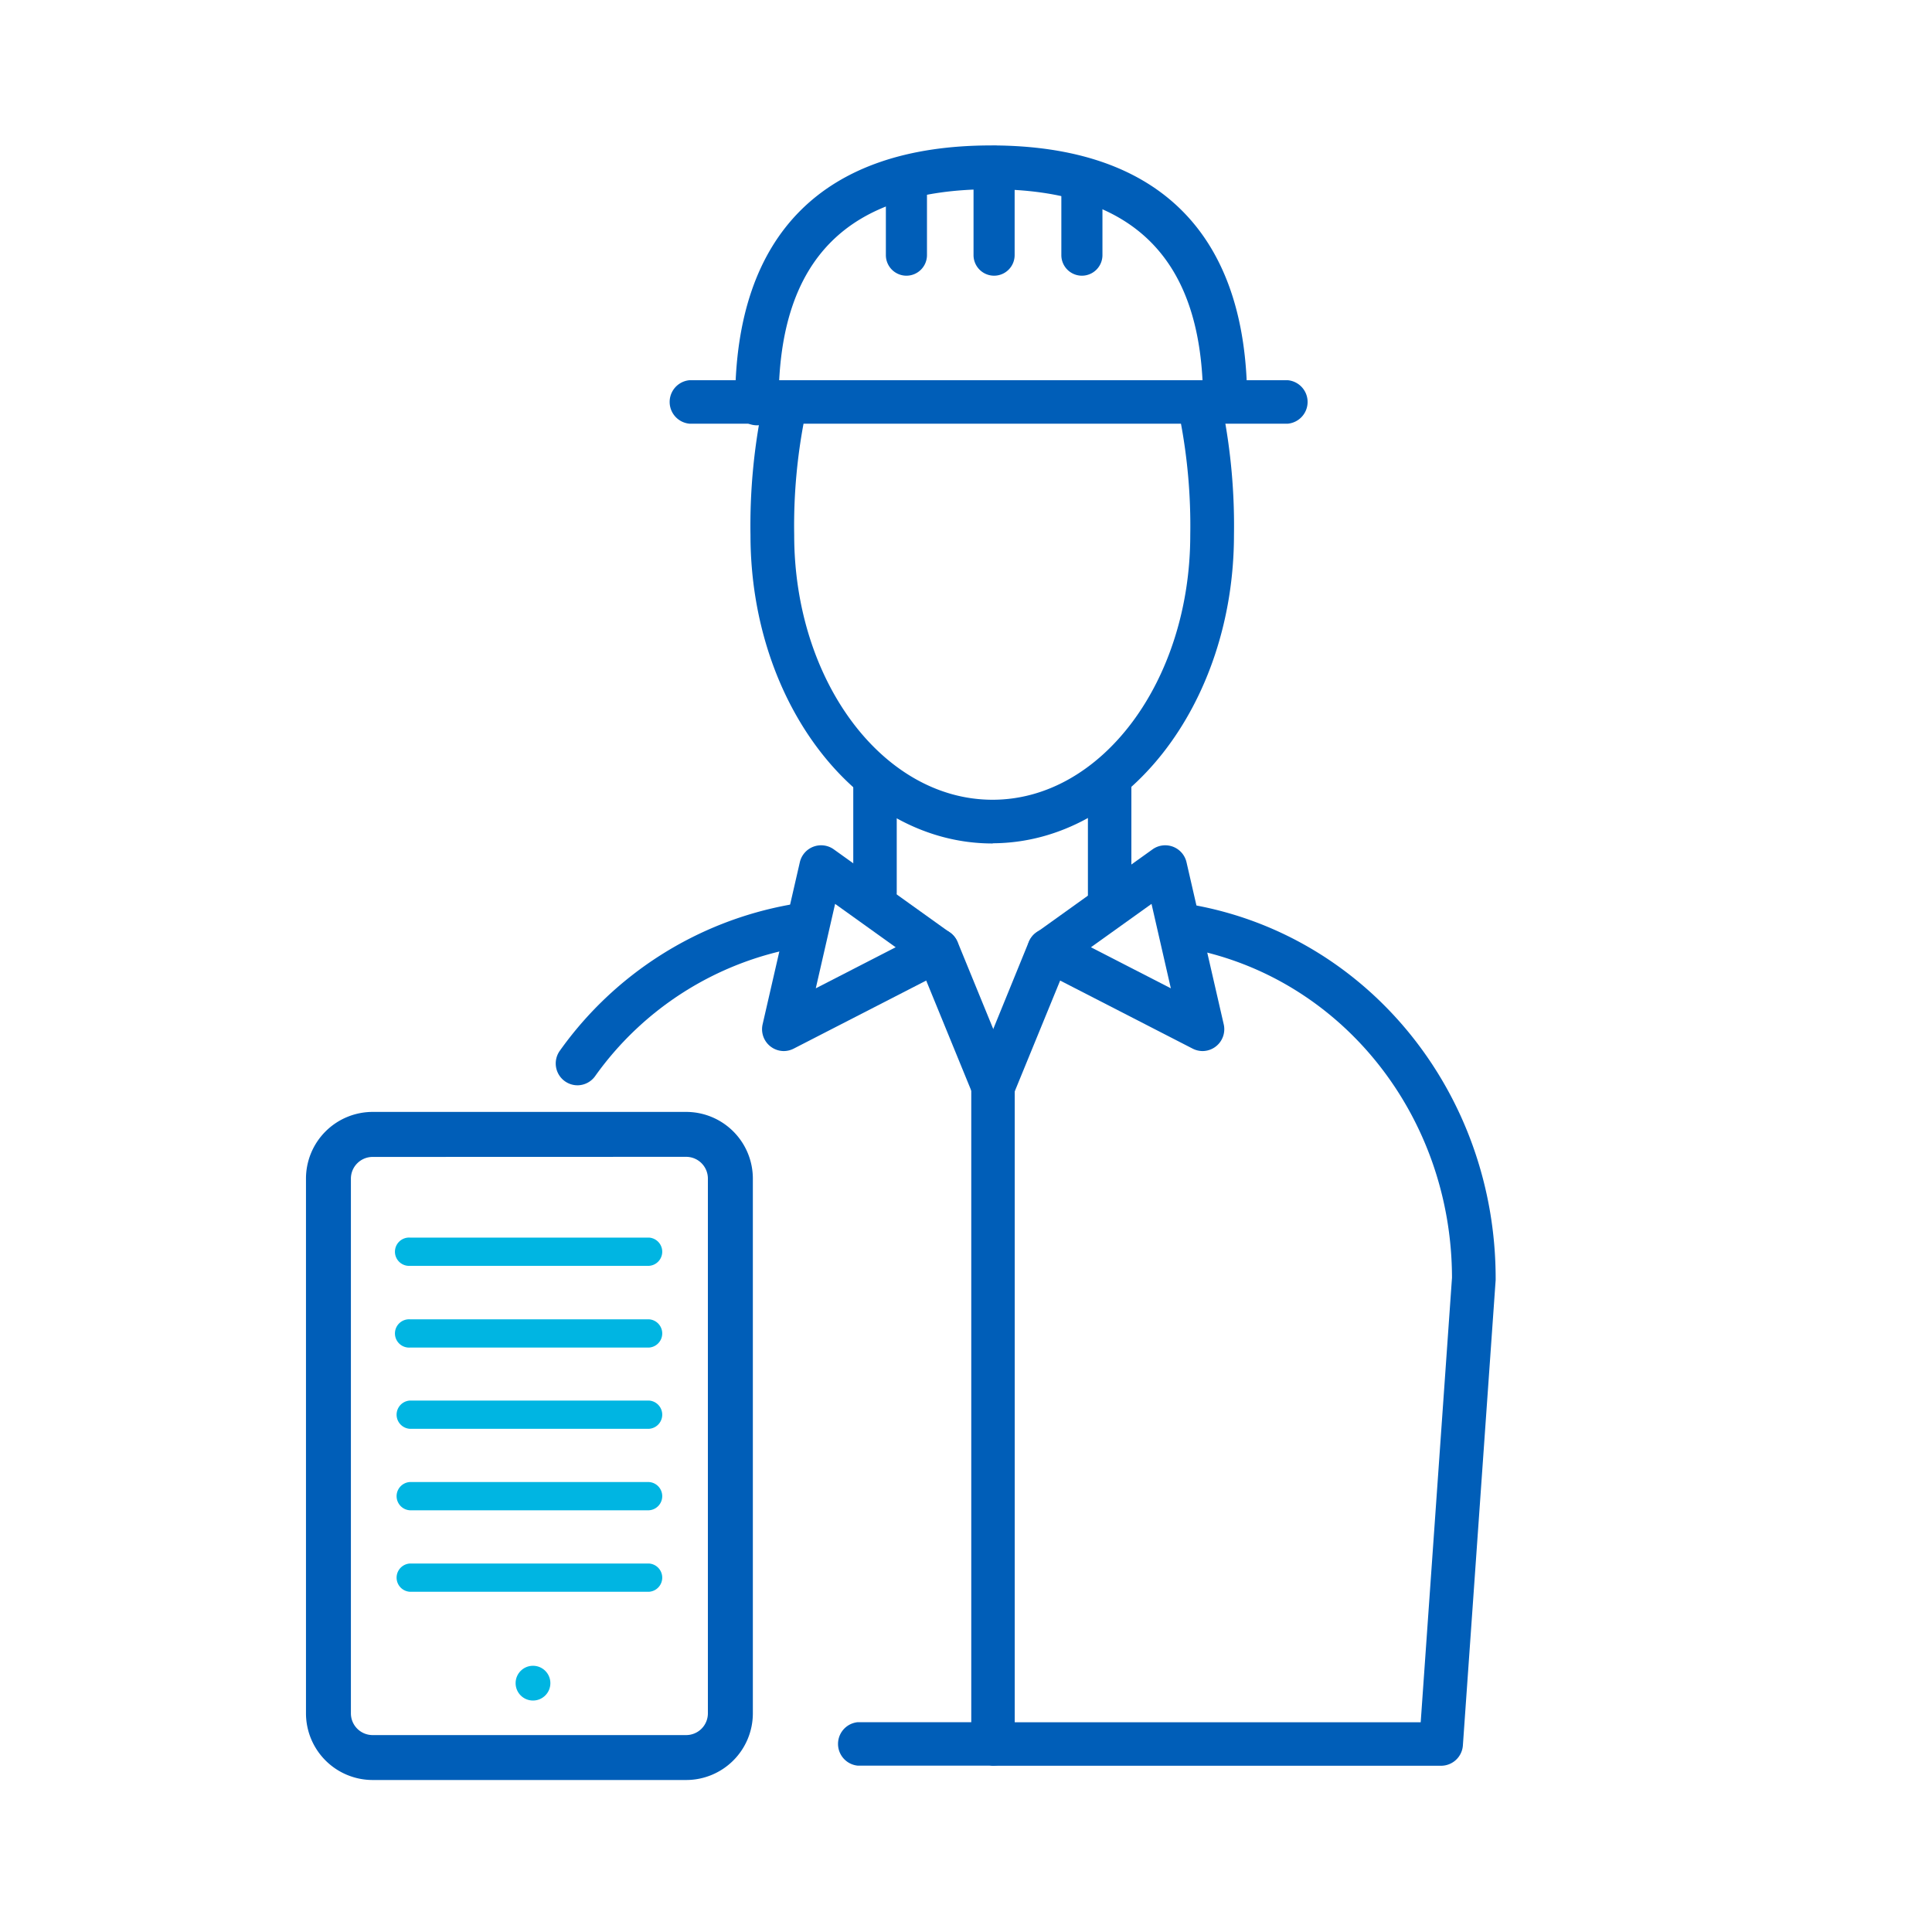
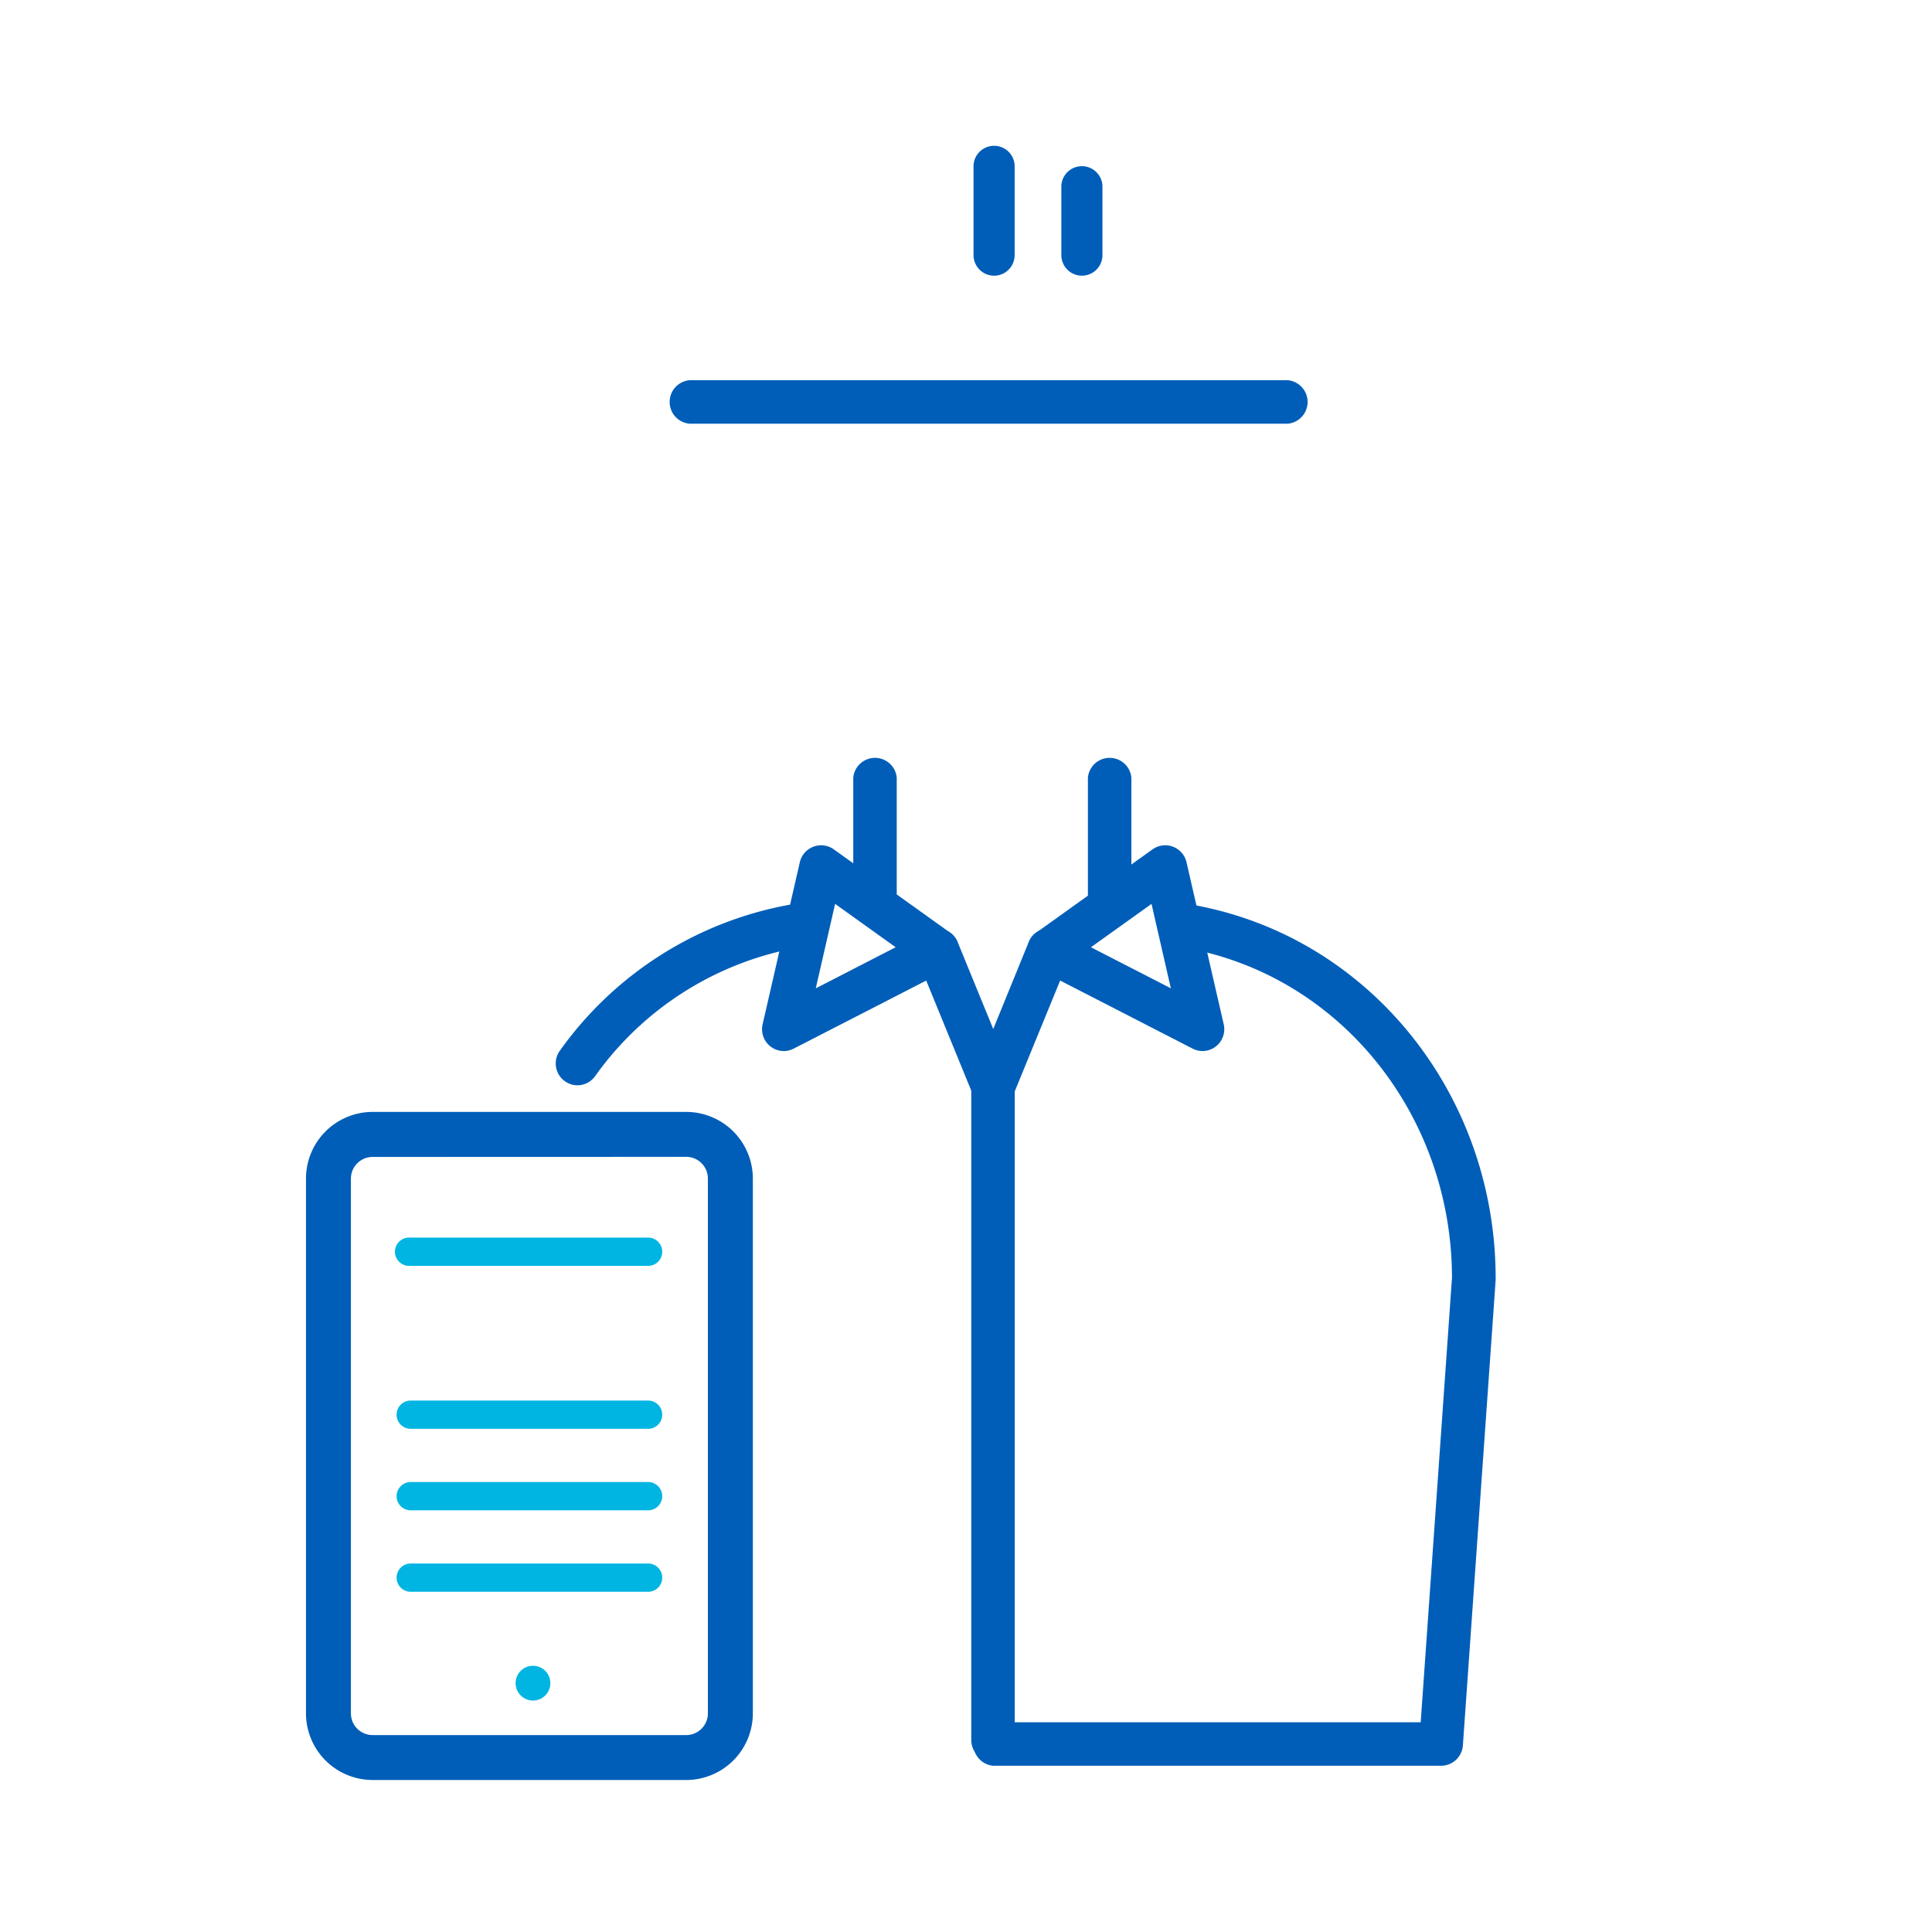
<svg xmlns="http://www.w3.org/2000/svg" id="Design_Layers" data-name="Design Layers" viewBox="0 0 400 400">
  <defs>
    <style>.cls-1{fill:#005eb8;}.cls-2{fill:#00b5e2;}</style>
  </defs>
  <title>2018-GE-Iconography-web</title>
  <path class="cls-1" d="M205.61,364.77a4.52,4.52,0,0,1-4.52-4.52V224.9a4.52,4.52,0,0,1,9,0V360.24A4.52,4.52,0,0,1,205.61,364.77Z" />
-   <path class="cls-1" d="M205.47,174.63h-.23c-27.52-.16-49.86-28.74-49.86-63.85a123.8,123.8,0,0,1,2.37-26.17,4.52,4.52,0,1,1,8.84,1.92,115.26,115.26,0,0,0-2.16,24.25c0,30.18,18.37,54.75,41,54.8s41-24.62,41-54.8a115.88,115.88,0,0,0-2.1-24,4.52,4.52,0,1,1,8.85-1.89,124.54,124.54,0,0,1,2.3,25.85c0,35.11-22.35,63.69-49.86,63.85Z" />
  <path class="cls-1" d="M181.18,189.25a4.52,4.52,0,0,1-4.52-4.52V161a4.52,4.52,0,0,1,9,0v23.72A4.52,4.52,0,0,1,181.18,189.25Z" />
  <path class="cls-1" d="M298.35,365.58H205.61a4.52,4.52,0,0,1,0-9h88.53l6.48-92.05c-.07-33.83-23.24-62.53-55.14-68.27a4.52,4.52,0,1,1,1.6-8.9c36.26,6.53,62.58,39.06,62.58,77.33,0,.11,0,.21,0,.32l-6.79,96.42A4.53,4.53,0,0,1,298.35,365.58Zm6.79-100.94h0Z" />
  <path class="cls-1" d="M229.76,191.42a4.52,4.52,0,0,1-4.52-4.52V161a4.52,4.52,0,0,1,9,0V186.9A4.52,4.52,0,0,1,229.76,191.42Z" />
-   <path class="cls-1" d="M205.08,365.56H177.6a4.52,4.52,0,0,1,0-9h27.48a4.52,4.52,0,1,1,0,9Z" />
  <path class="cls-1" d="M119.58,224.7a4.52,4.52,0,0,1-3.67-7.16,74.78,74.78,0,0,1,47.7-30.25,4.52,4.52,0,1,1,1.6,8.9,65.78,65.78,0,0,0-42,26.62A4.52,4.52,0,0,1,119.58,224.7Z" />
  <path class="cls-1" d="M162.3,217.61a4.52,4.52,0,0,1-4.41-5.53l7.71-33.58a4.52,4.52,0,0,1,7-2.67l24.08,17.25a4.52,4.52,0,0,1-.57,7.7l-31.79,16.33A4.51,4.51,0,0,1,162.3,217.61Zm10.6-30.47-4,17.48,16.54-8.5Z" />
  <path class="cls-1" d="M205.61,229.42a4.53,4.53,0,0,1-4.19-2.81L189.9,198.47a4.52,4.52,0,0,1,8.37-3.43l11.52,28.14a4.53,4.53,0,0,1-4.18,6.24Z" />
  <path class="cls-1" d="M249,217.61a4.53,4.53,0,0,1-2.07-.5l-31.79-16.33a4.52,4.52,0,0,1-.57-7.7l24.08-17.25a4.52,4.52,0,0,1,7,2.67l7.71,33.58a4.52,4.52,0,0,1-4.41,5.53Zm-23.13-21.49,16.54,8.5-4-17.48Z" />
  <path class="cls-1" d="M205.69,229.42a4.53,4.53,0,0,1-4.18-6.24L213,195a4.52,4.52,0,0,1,8.37,3.43l-11.53,28.14A4.53,4.53,0,0,1,205.69,229.42Z" />
  <path class="cls-1" d="M266.63,87.72H142.74a4.52,4.52,0,0,1,0-9H266.63a4.52,4.52,0,0,1,0,9Z" />
-   <path class="cls-1" d="M253.6,87.63a4.52,4.52,0,0,1-4.52-4.52c0-29.56-14.37-43.93-43.93-43.93s-43.94,14.37-43.94,43.93a4.52,4.52,0,1,1-9,0c0-34.66,18.32-53,53-53s53,18.32,53,53A4.52,4.52,0,0,1,253.6,87.63Z" />
  <path class="cls-1" d="M224,57.08a4.26,4.26,0,0,1-4.26-4.26V38.46a4.26,4.26,0,0,1,8.51,0V52.82A4.26,4.26,0,0,1,224,57.08Z" />
  <path class="cls-1" d="M205.82,57.08a4.26,4.26,0,0,1-4.26-4.26V34.65a4.26,4.26,0,1,1,8.51,0V52.82A4.26,4.26,0,0,1,205.82,57.08Z" />
-   <path class="cls-1" d="M187.67,57.08a4.26,4.26,0,0,1-4.26-4.26V38.46a4.26,4.26,0,1,1,8.51,0V52.82A4.26,4.26,0,0,1,187.67,57.08Z" />
  <path class="cls-1" d="M142.08,368.53H77.14a13.81,13.81,0,0,1-13.79-13.79V244a13.81,13.81,0,0,1,13.79-13.79h64.93A13.81,13.81,0,0,1,155.87,244V354.74A13.81,13.81,0,0,1,142.08,368.53Zm-64.93-129A4.5,4.5,0,0,0,72.65,244V354.74a4.5,4.5,0,0,0,4.49,4.49h64.93a4.5,4.5,0,0,0,4.49-4.49V244a4.5,4.5,0,0,0-4.49-4.49Z" />
  <circle class="cls-2" cx="110.35" cy="348.48" r="3.6" />
  <path class="cls-2" d="M134.35,262.08H84.87a2.93,2.93,0,1,1,0-5.85h49.48a2.93,2.93,0,0,1,0,5.85Z" />
-   <path class="cls-2" d="M134.35,279H84.87a2.93,2.93,0,1,1,0-5.85h49.48a2.93,2.93,0,0,1,0,5.85Z" />
  <path class="cls-2" d="M134.35,295.82H84.87a2.93,2.93,0,0,1,0-5.85h49.48a2.93,2.93,0,0,1,0,5.85Z" />
  <path class="cls-2" d="M134.35,312.69H84.87a2.93,2.93,0,0,1,0-5.85h49.48a2.93,2.93,0,0,1,0,5.85Z" />
  <path class="cls-2" d="M134.35,329.56H84.87a2.93,2.93,0,0,1,0-5.85h49.48a2.93,2.93,0,0,1,0,5.85Z" />
</svg>